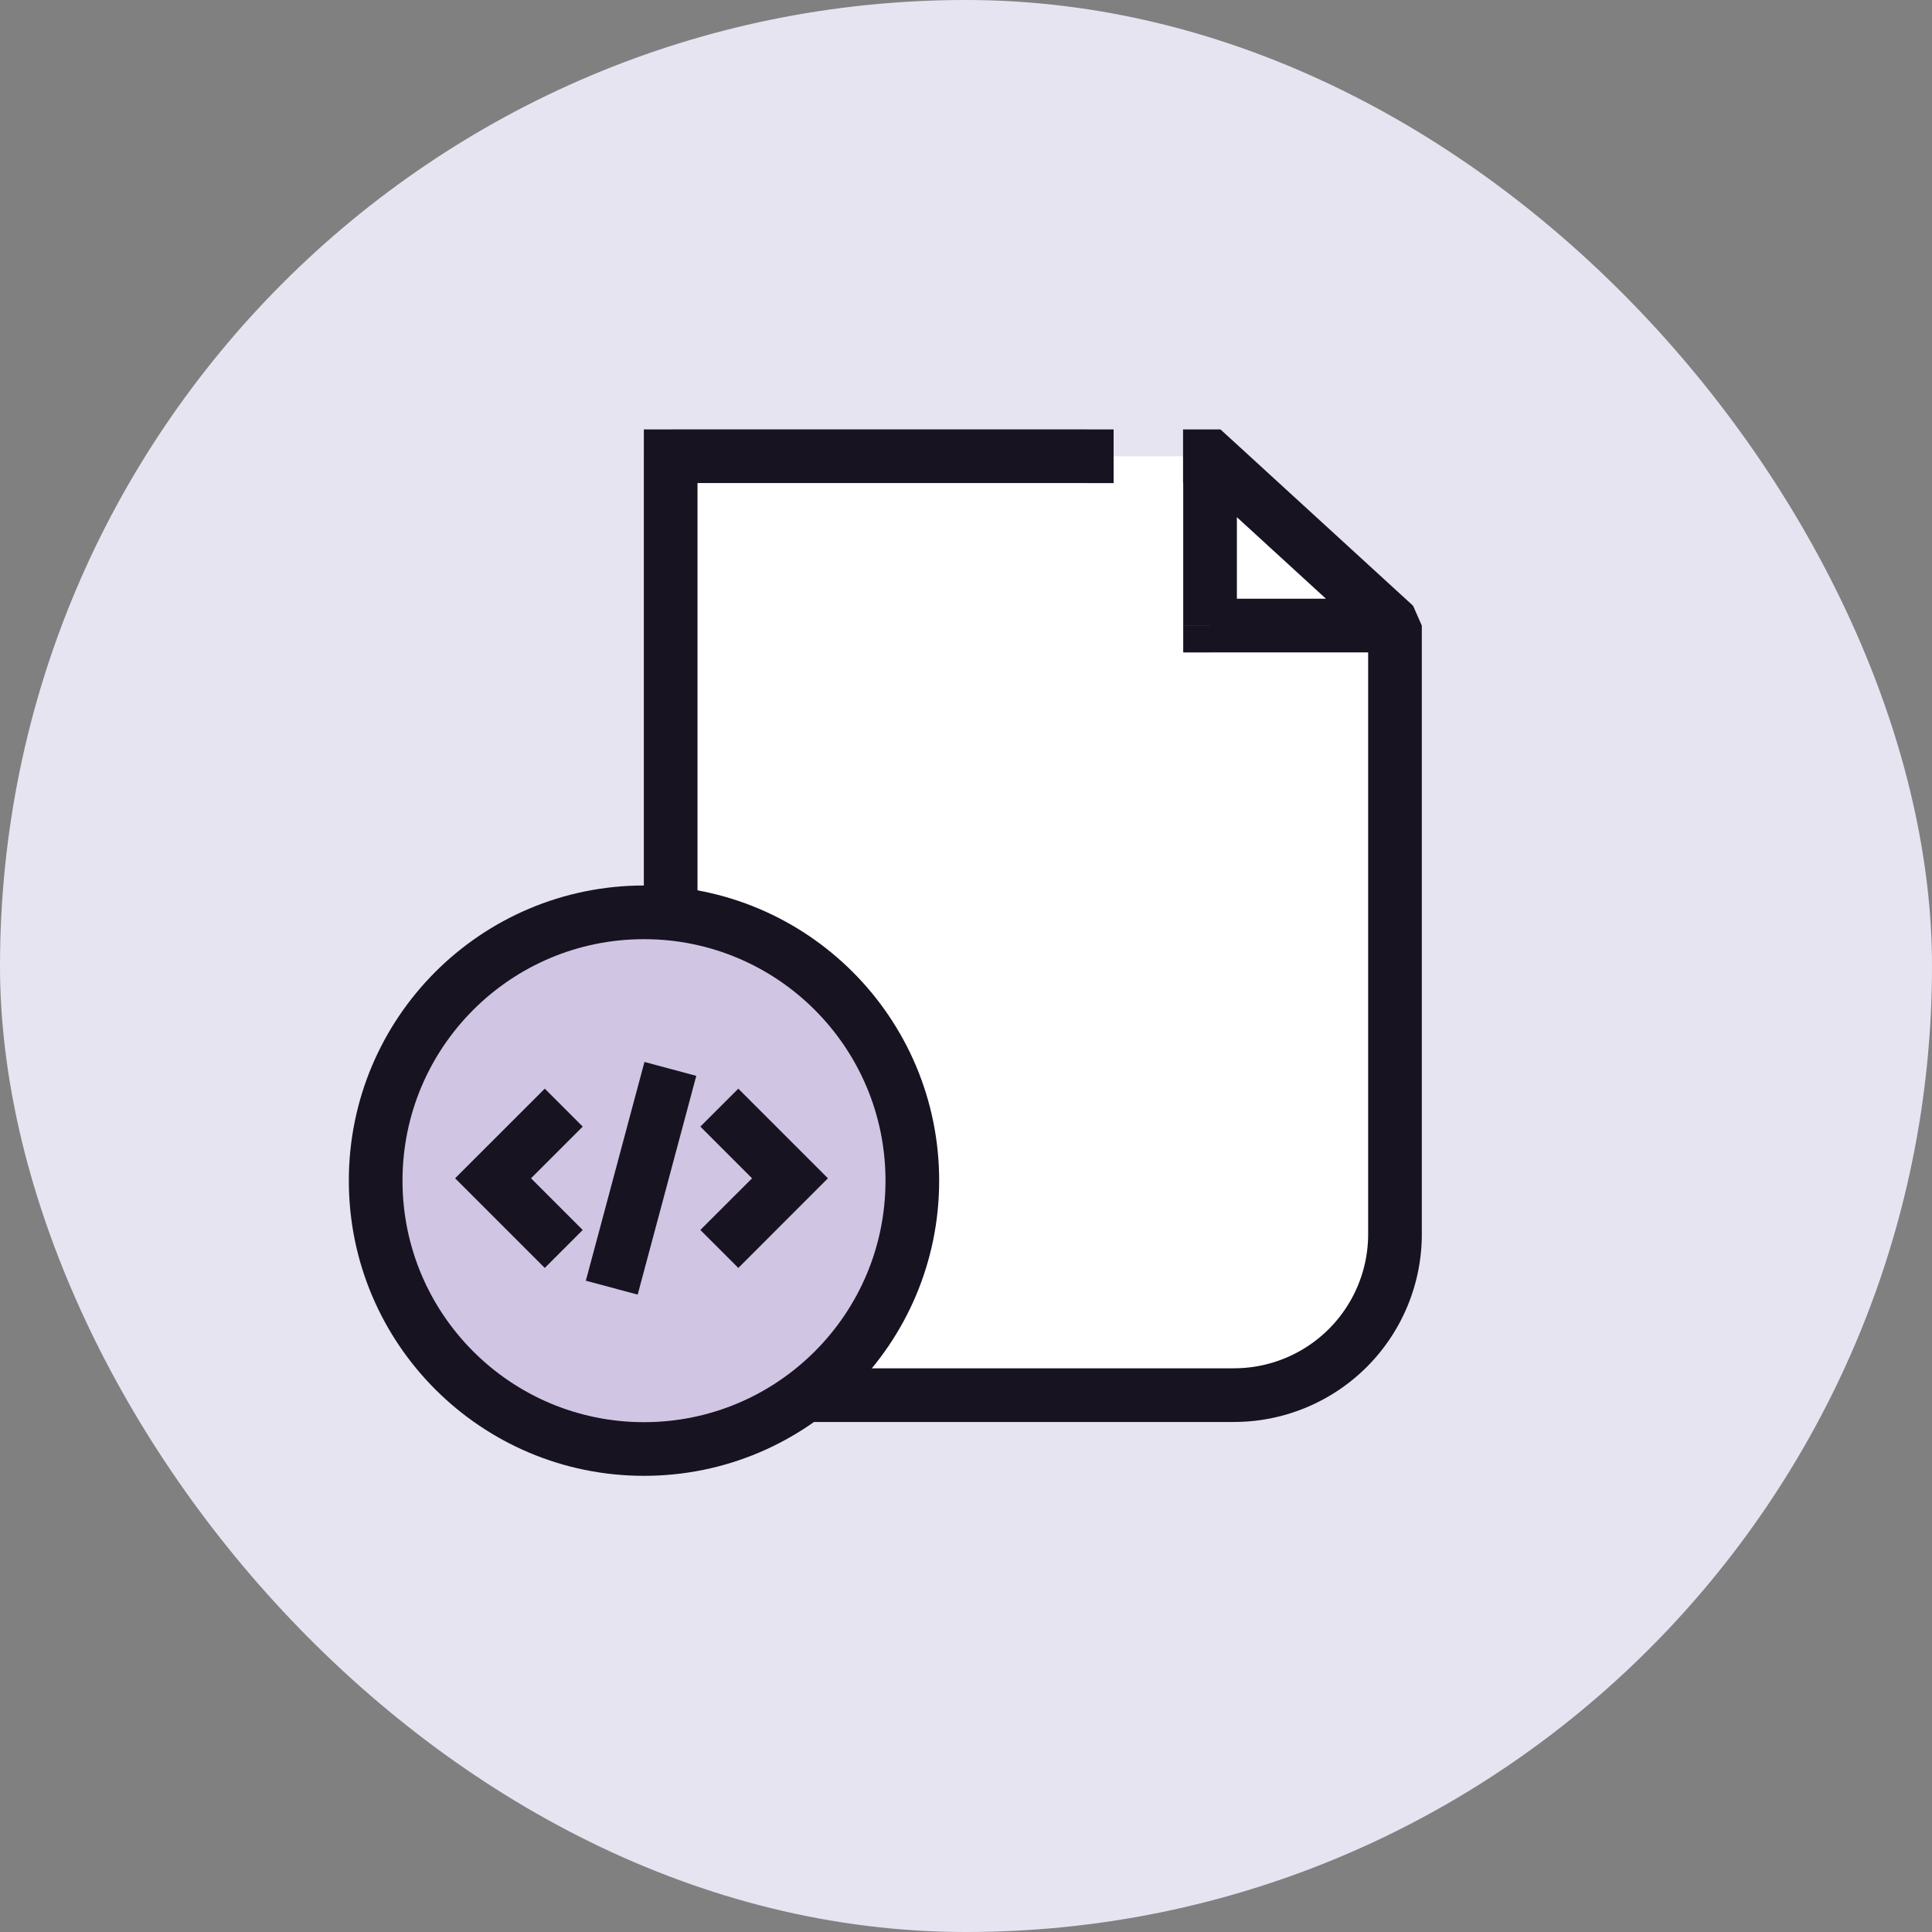
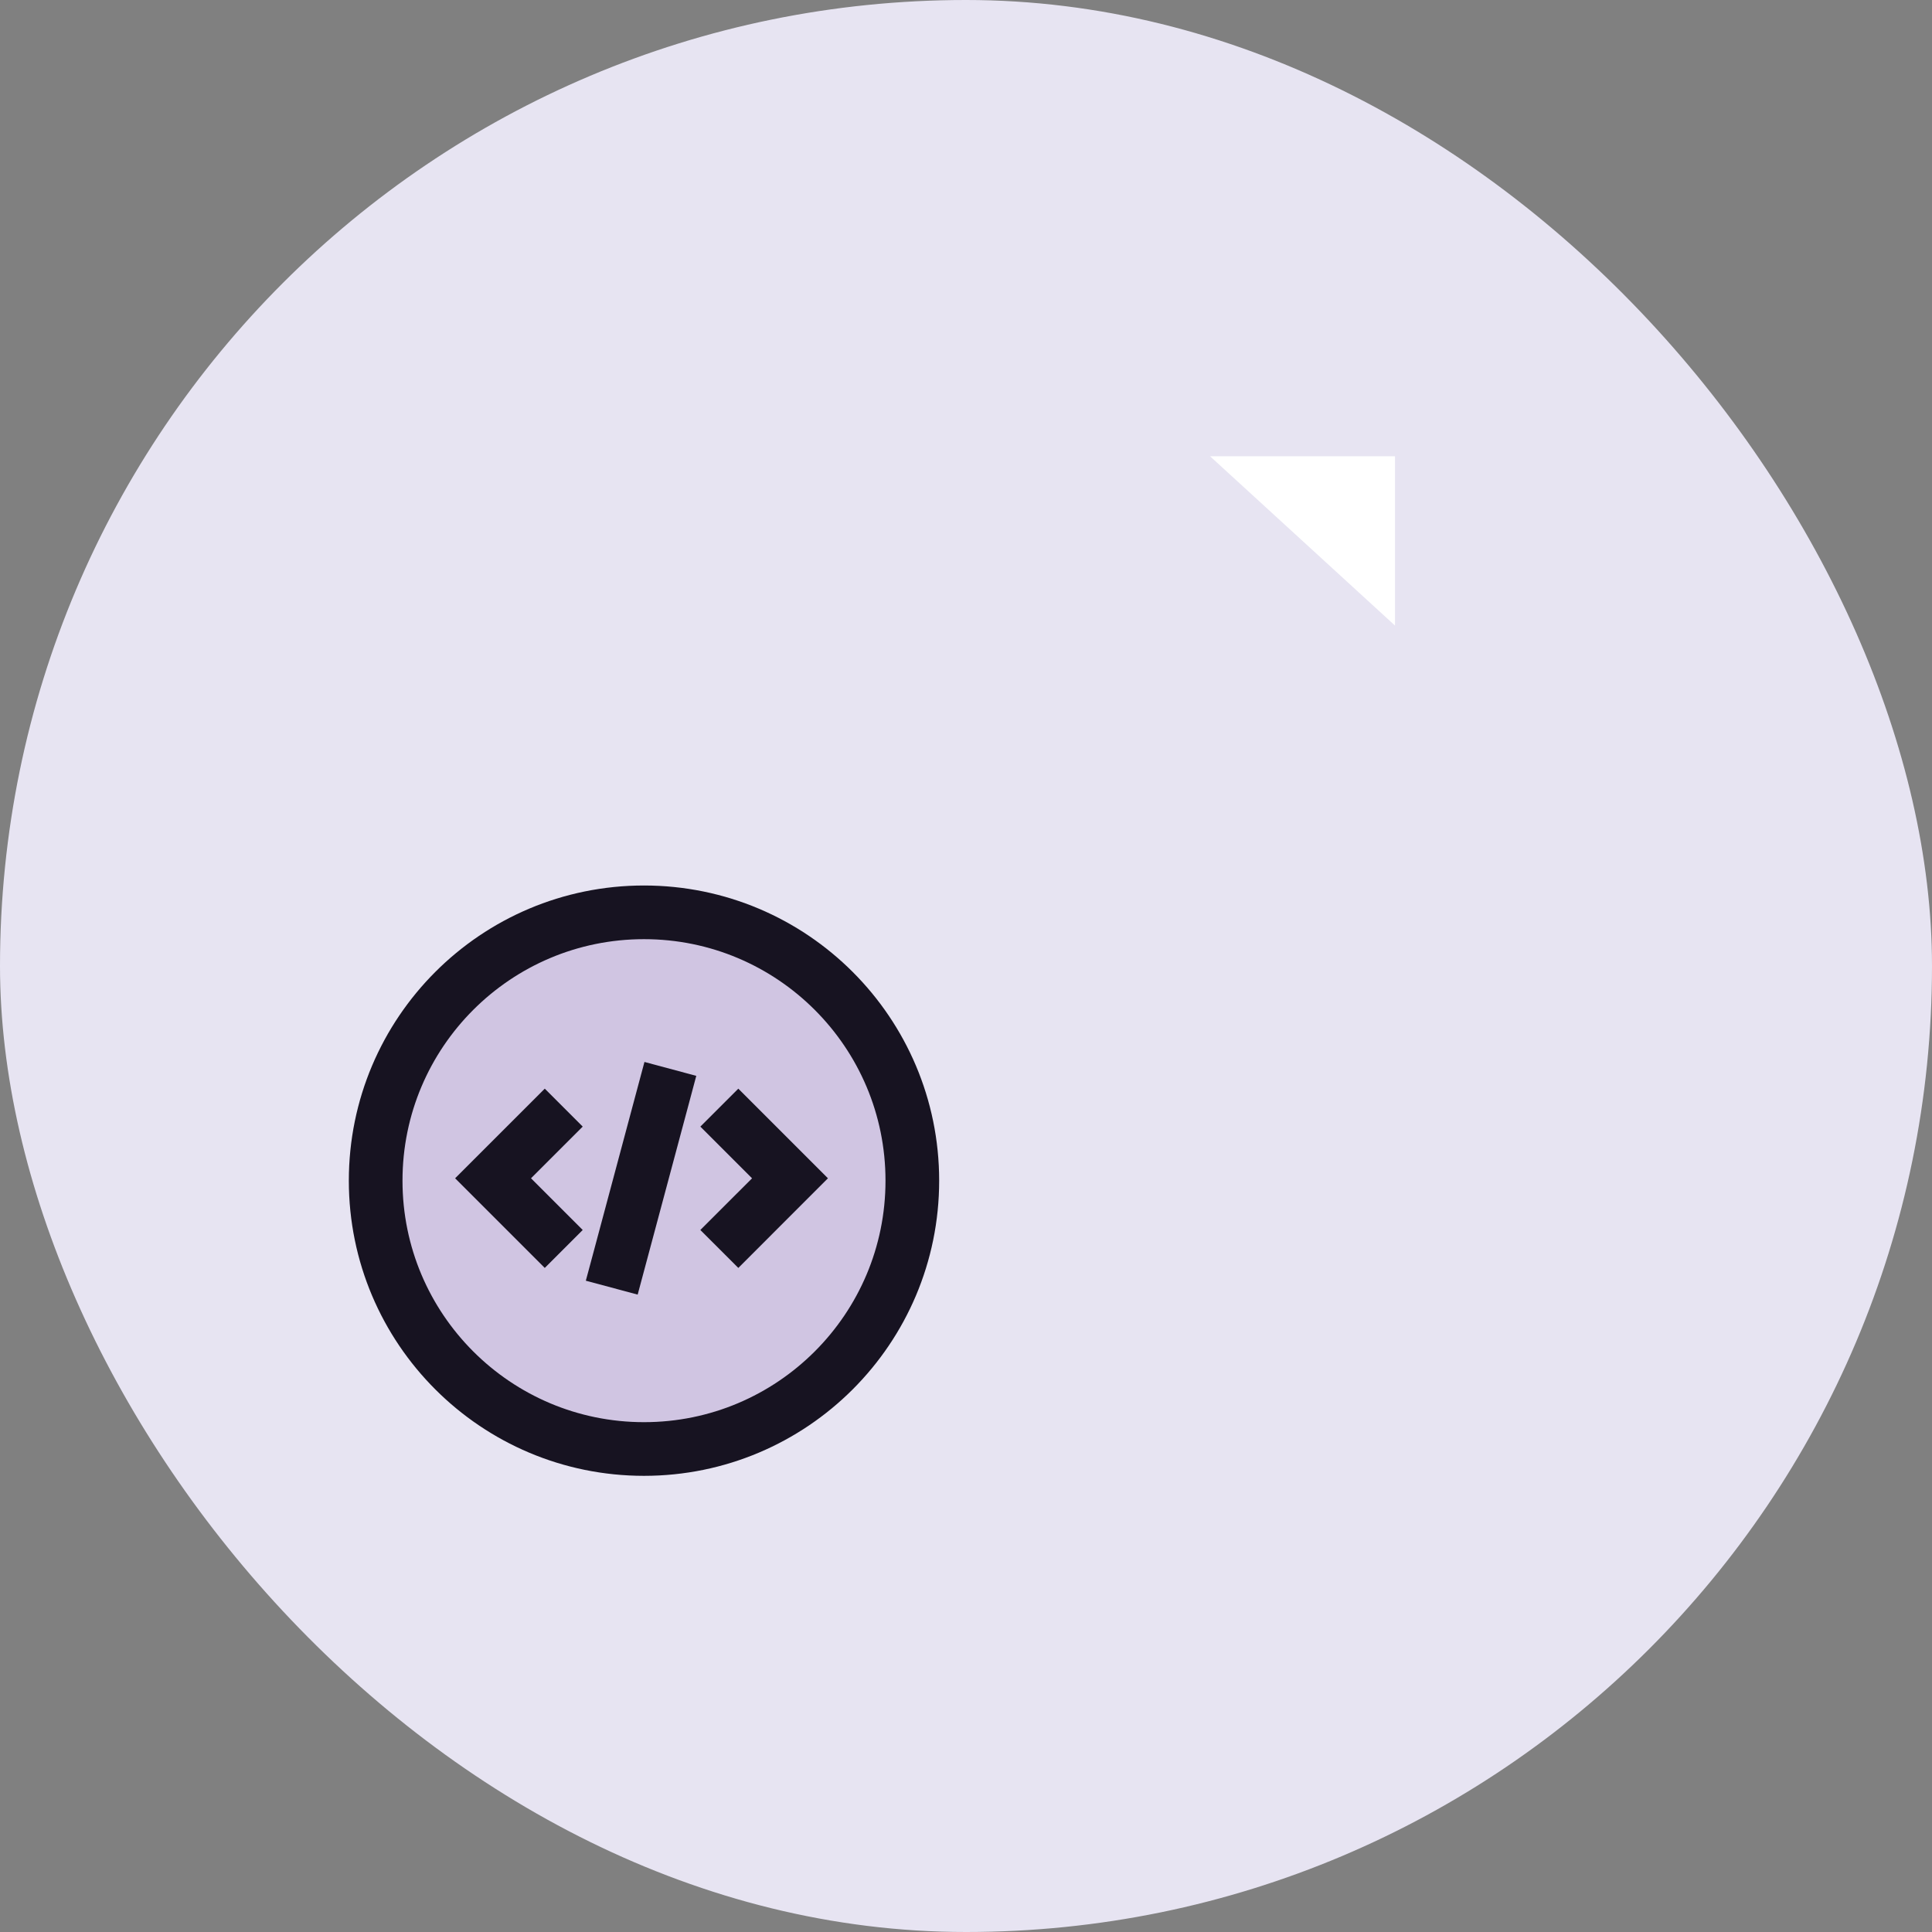
<svg xmlns="http://www.w3.org/2000/svg" width="72" height="72" fill="none" viewBox="0 0 72 72">
  <rect x="0" y="0" width="72" height="72" fill="#808080" stroke="none" />
  <rect width="72" height="72" fill="#E7E4F2" rx="36" />
-   <path fill="#fff" d="M24.994 17.004h20.101l6.892 6.31v20.68a8 8 0 01-8 8H24.994v-34.99z" />
-   <path fill="#fff" d="M51.987 23.313l-6.892-6.31v6.31h6.892z" />
-   <path fill="#171321" d="M24.994 51.994h-1v1h1v-1zm0-34.99v-1h-1v1h1zm20.101 0l.675-.738-.286-.262h-.389v1zm6.892 6.31h1l-.325-.738-.675.737zm-6.892 0h-1v1h1v-1zm-4.594-5.31h1v-2h-1v2zm4.588-2h-1v2h1v-2zm.898 34.99H24.994v2h20.993v-2zm-19.993 1v-34.99h-2v34.99h2zM44.42 17.74l6.892 6.31 1.35-1.475-6.892-6.31-1.35 1.475zm7.567 4.572h-6.892v2h6.892v-2zm-5.892 1v-6.31h-2v6.31h2zm4.892 0v22.68h2v-22.68h-2zm-25.993-5.31h15.507v-2H24.994v2zm20.101-2h-.006v2h.006v-2zm.892 36.99a7 7 0 007-7h-2a5 5 0 01-5 5v2z" />
+   <path fill="#fff" d="M51.987 23.313l-6.892-6.31h6.892z" />
  <circle cx="24" cy="44" r="10" fill="#D0C5E2" stroke="#171321" stroke-linecap="square" stroke-width="2" />
  <path fill="#171321" fill-rule="evenodd" d="M25.948 40.094l-.258.966-1.667 6.22-.259.966-1.932-.518.26-.966 1.666-6.22.259-.966 1.931.518zm-4.232 5.744l-.707-.707-1.22-1.22 1.22-1.22.707-.706-1.414-1.414-.707.707-1.927 1.926-.707.707.707.707 1.927 1.927.707.707 1.414-1.414zm5.091-.707l-.707.707 1.415 1.414.707-.707 1.926-1.927.707-.707-.707-.707-1.926-1.926-.707-.707-1.415 1.414.707.707 1.22 1.22-1.22 1.219z" clip-rule="evenodd" />
</svg>